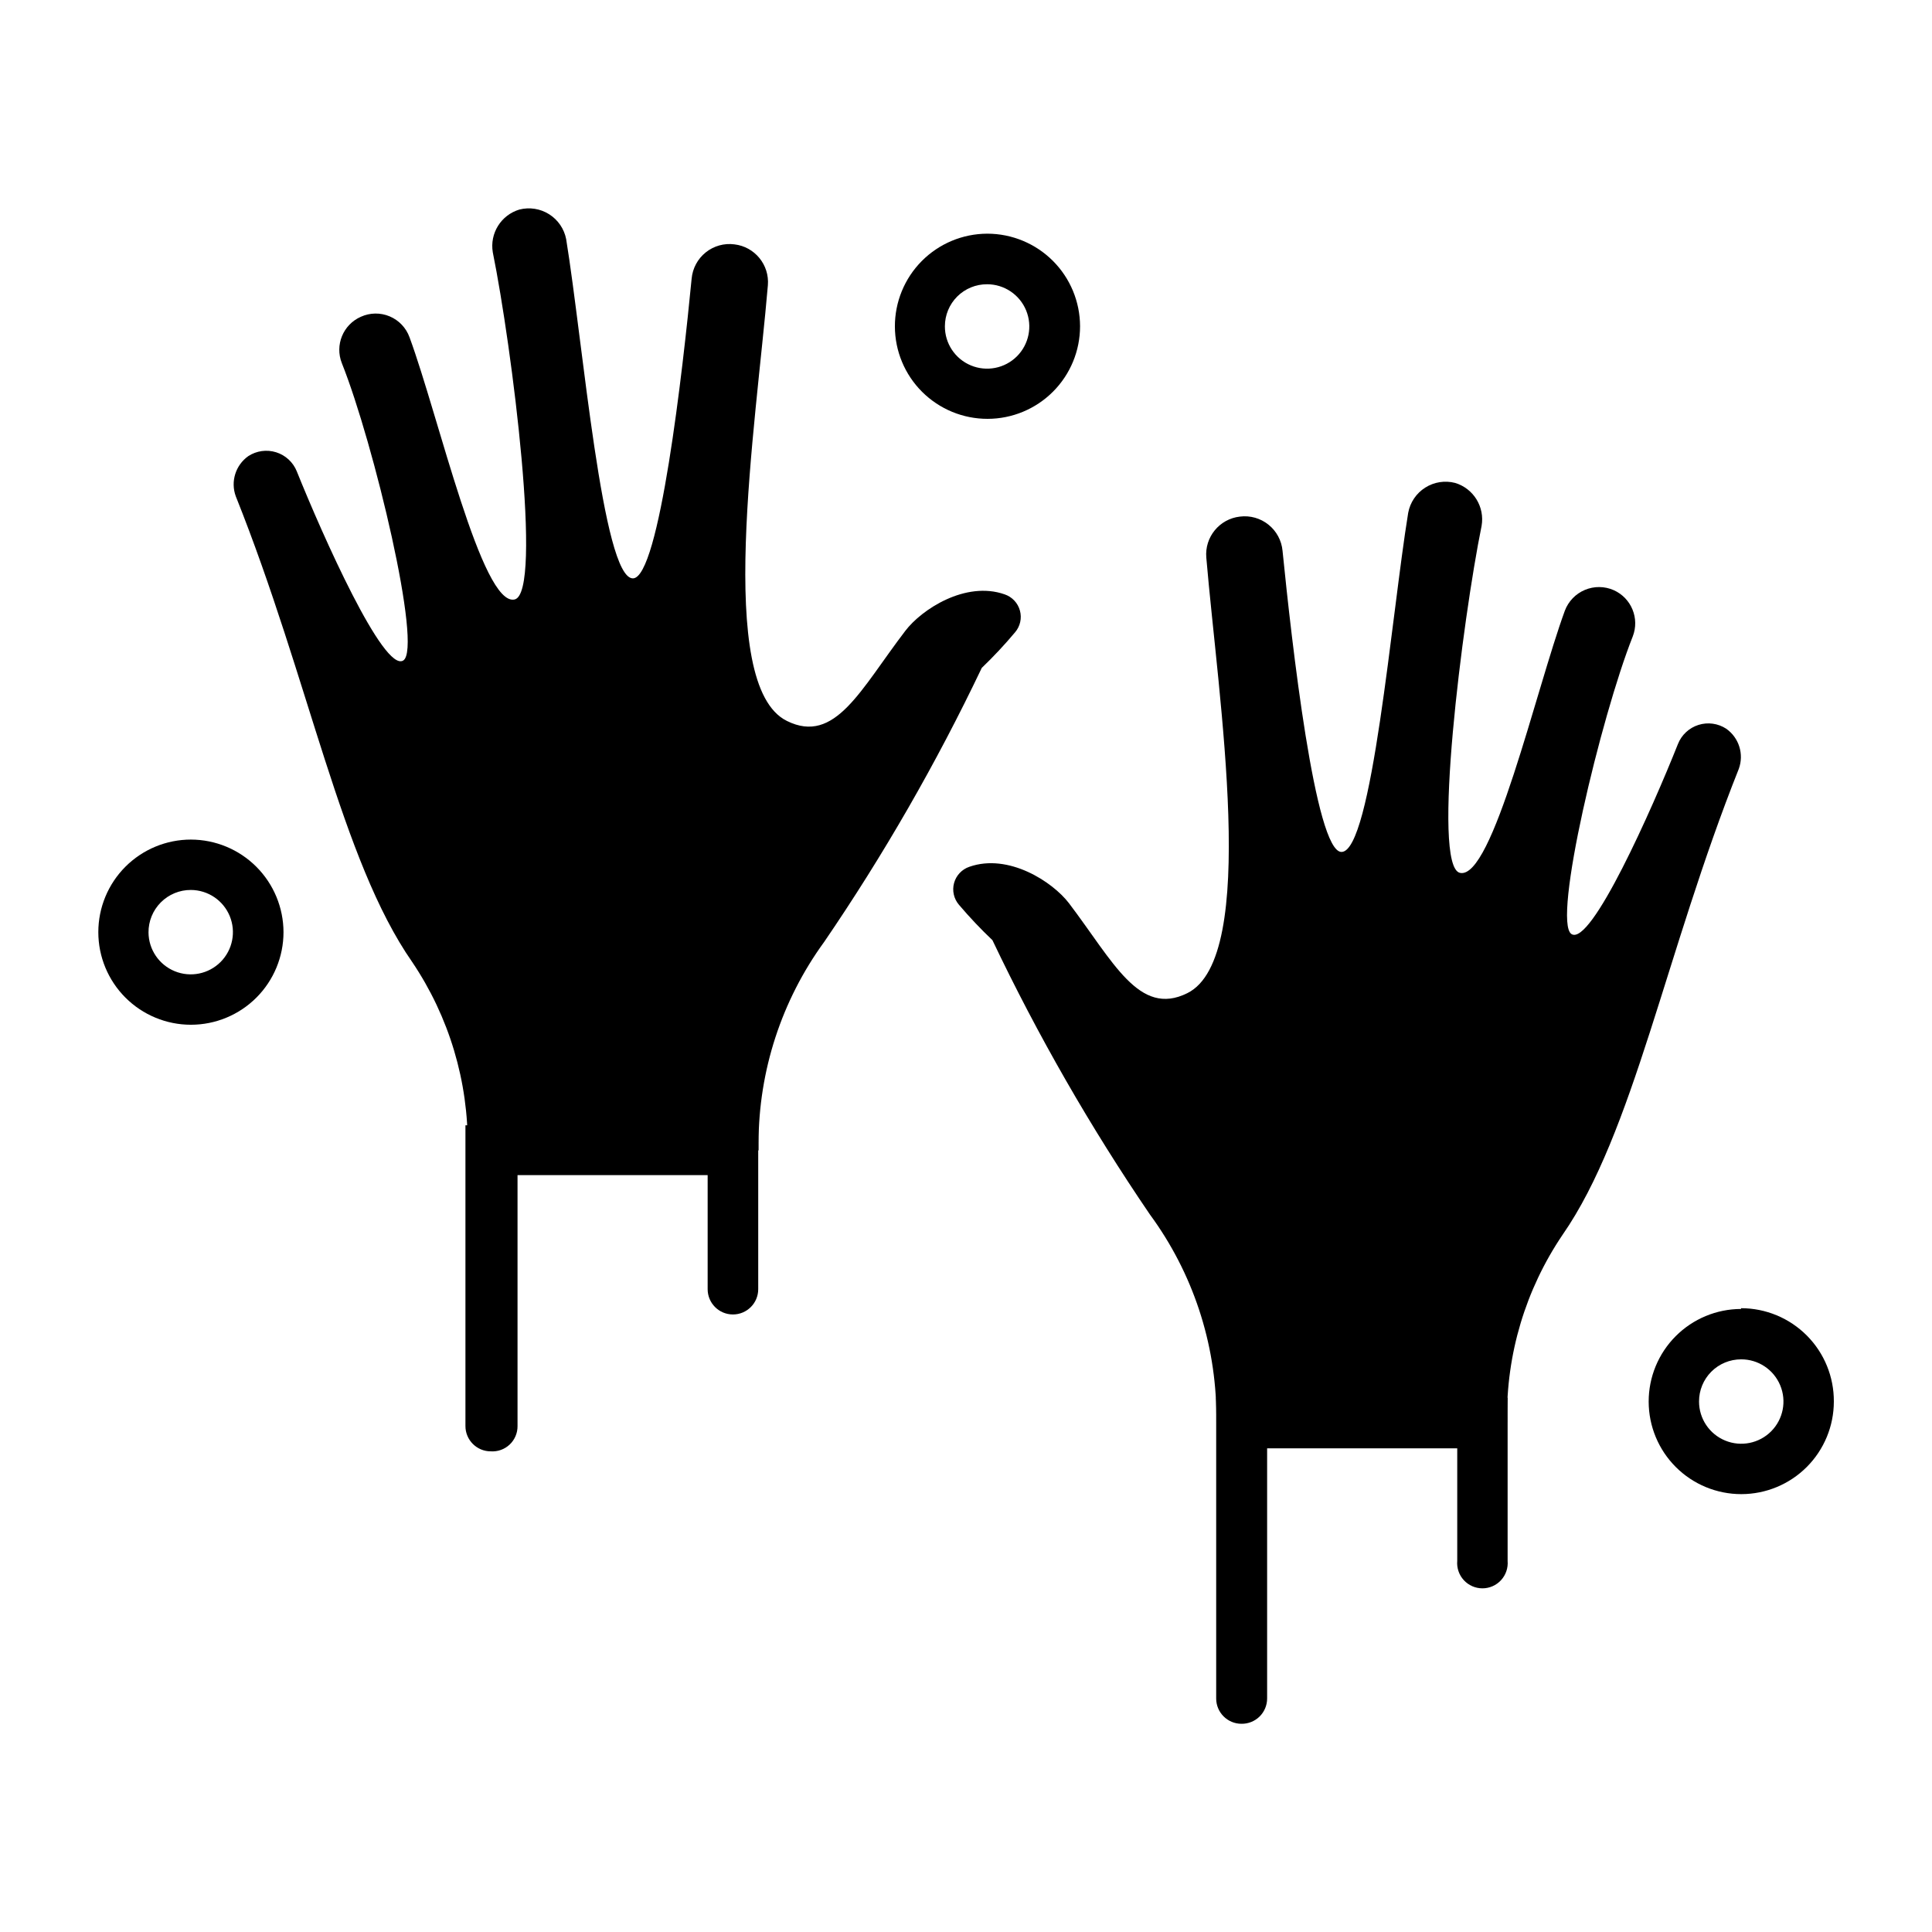
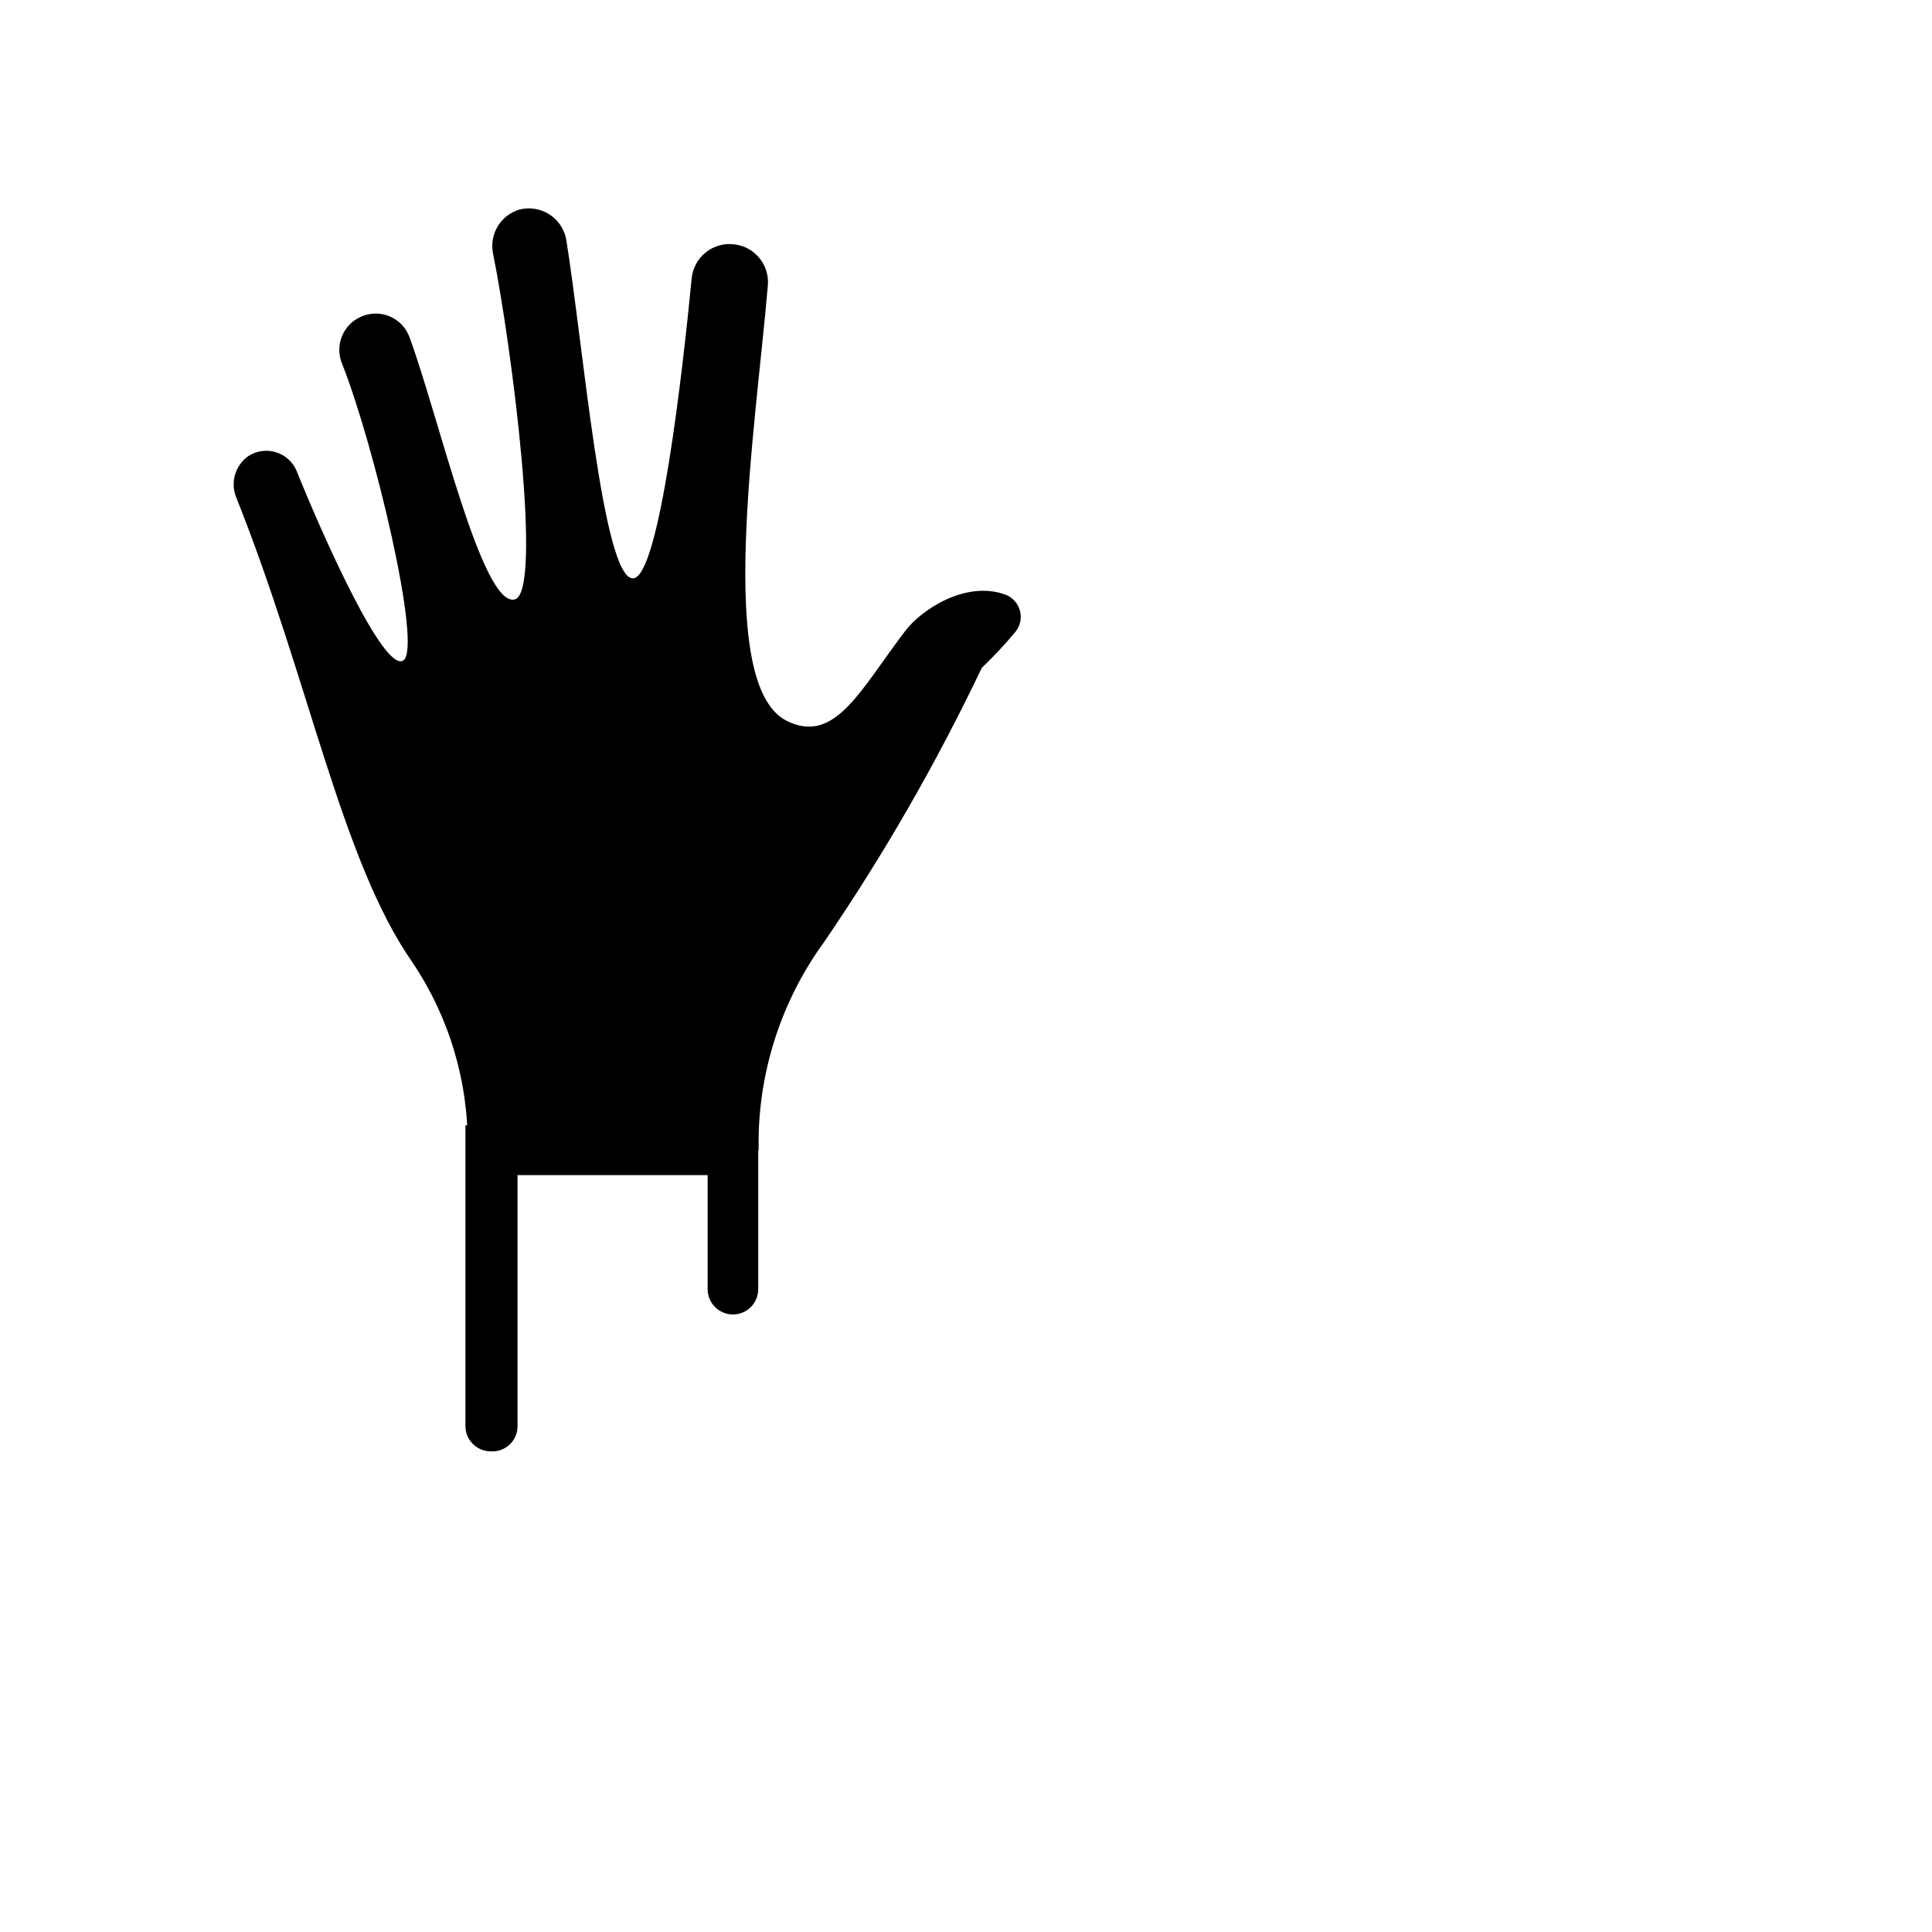
<svg xmlns="http://www.w3.org/2000/svg" fill="#000000" width="800px" height="800px" version="1.1" viewBox="144 144 512 512">
  <g>
    <path d="m362.36 393.7c15.793-23.117 29.773-47.422 41.816-72.699 3.106-2.977 6.051-6.125 8.816-9.422 1.367-1.586 1.855-3.754 1.297-5.773-0.555-2.023-2.078-3.633-4.066-4.301-10.379-3.629-22.016 4.031-26.301 9.672-11.84 15.469-18.59 30.23-31.387 23.879-19.145-9.422-8.211-77.938-5.039-115.47v0.004c0.445-5.41-3.477-10.199-8.867-10.832-2.715-0.355-5.457 0.41-7.594 2.121-2.141 1.711-3.488 4.219-3.742 6.945-2.316 24.031-8.566 79.449-15.566 79.449-8.062 0-13.25-62.723-17.684-89.879-0.523-2.727-2.152-5.117-4.5-6.606-2.344-1.488-5.203-1.941-7.894-1.254-4.875 1.457-7.902 6.32-7.051 11.336 5.039 24.836 13.352 90.184 5.793 91.996-8.664 2.016-20.152-48.566-27.859-69.477v0.004c-0.902-2.504-2.809-4.516-5.258-5.547-2.449-1.035-5.223-0.996-7.641 0.105-4.715 2.074-6.938 7.504-5.039 12.293 8.465 21.211 21.461 75.57 16.273 78.797-5.188 3.223-21.363-33.102-28.215-50.129v-0.004c-0.977-2.414-2.984-4.269-5.469-5.047-2.488-0.781-5.195-0.406-7.379 1.016-3.379 2.391-4.742 6.746-3.324 10.633 19.496 48.719 27.91 96.379 46.754 123.43 9.797 14.527 14.93 31.699 14.711 49.223v0.707h77.082v-1.969c0.027-19.117 6.094-37.738 17.332-53.203z" />
    <path d="m274.05 528.62c-3.703 0-6.703-3-6.703-6.699v-79.703h77.59v43.426c0 3.703-3 6.703-6.703 6.703-3.699 0-6.699-3-6.699-6.703v-30.227h-50.383v66.504c0.02 1.852-0.738 3.629-2.086 4.902-1.348 1.273-3.168 1.922-5.016 1.797z" />
-     <path d="m448.77 465.9c-15.77-23.141-29.734-47.465-41.766-72.75-3.125-2.961-6.082-6.09-8.867-9.371-1.363-1.59-1.852-3.758-1.297-5.777 0.559-2.019 2.082-3.633 4.07-4.301 10.379-3.629 22.016 3.981 26.348 9.621 11.789 15.516 18.59 30.23 31.387 23.879 19.094-9.422 8.211-77.938 5.039-115.42v0.004c-0.473-5.445 3.484-10.273 8.918-10.883 2.707-0.34 5.438 0.434 7.562 2.144 2.129 1.707 3.473 4.207 3.723 6.922 2.418 24.082 8.664 79.805 15.617 79.805 8.113 0 13.25-62.773 17.684-89.879 0.512-2.75 2.141-5.164 4.504-6.664 2.359-1.5 5.234-1.949 7.941-1.246 4.879 1.477 7.883 6.367 7.004 11.387-5.039 24.789-13.352 90.184-5.742 91.945 8.613 2.016 20.152-48.566 27.809-69.477 0.938-2.484 2.856-4.477 5.305-5.504 2.445-1.031 5.211-1.008 7.641 0.062 4.695 2.098 6.914 7.508 5.039 12.293-8.414 21.211-21.41 75.57-16.223 78.848 5.188 3.273 21.363-33.152 28.215-50.383 0.965-2.414 2.961-4.266 5.441-5.047 2.481-0.781 5.18-0.406 7.356 1.02 3.379 2.387 4.742 6.742 3.324 10.629-19.445 48.77-27.91 96.43-46.703 123.48-9.824 14.516-14.961 31.695-14.711 49.223v0.453h-77.031v-1.965c-0.133-19.094-6.285-37.66-17.586-53.051z" />
-     <path d="m473 600.82c-3.699 0-6.699-3-6.699-6.699v-79.703h77.234v43.227c0.16 1.871-0.469 3.723-1.738 5.109-1.27 1.383-3.059 2.172-4.938 2.172s-3.672-0.789-4.941-2.172c-1.27-1.387-1.898-3.238-1.734-5.109v-29.824h-50.383v66.301c0 1.793-0.719 3.512-1.996 4.773-1.281 1.258-3.008 1.953-4.805 1.926z" />
-     <path d="m194.59 379.85c4.512 0.02 8.566 2.746 10.289 6.914 1.723 4.168 0.77 8.965-2.41 12.16-3.184 3.195-7.973 4.168-12.148 2.465-4.18-1.703-6.922-5.746-6.965-10.254-0.027-2.992 1.148-5.871 3.258-7.992 2.113-2.121 4.984-3.309 7.977-3.293m0-13.352c-6.504 0-12.746 2.586-17.348 7.184-4.602 4.602-7.188 10.844-7.188 17.352s2.586 12.746 7.188 17.348c4.602 4.602 10.844 7.188 17.348 7.188 6.508 0 12.75-2.586 17.352-7.188 4.602-4.602 7.188-10.84 7.188-17.348-0.016-6.504-2.606-12.738-7.203-17.336-4.598-4.598-10.832-7.188-17.336-7.199z" />
-     <path d="m405.59 219.33c4.527 0 8.609 2.731 10.34 6.918 1.727 4.184 0.762 9-2.449 12.195-3.207 3.191-8.027 4.137-12.203 2.391-4.18-1.746-6.891-5.84-6.871-10.371 0-2.961 1.18-5.801 3.277-7.891 2.102-2.09 4.945-3.254 7.906-3.242m0-13.402c-6.5 0.027-12.727 2.633-17.309 7.246-4.578 4.613-7.144 10.855-7.125 17.359 0.02 6.5 2.613 12.727 7.223 17.316 4.606 4.586 10.844 7.16 17.348 7.148 6.5-0.008 12.73-2.598 17.324-7.195 4.598-4.602 7.176-10.836 7.176-17.34-0.012-6.5-2.602-12.734-7.199-17.332-4.602-4.598-10.832-7.188-17.336-7.203z" />
-     <path d="m605.4 504.24c4.527-0.023 8.621 2.691 10.367 6.867 1.75 4.18 0.805 8.996-2.391 12.207-3.195 3.207-8.008 4.176-12.195 2.445-4.188-1.727-6.918-5.809-6.918-10.336-0.012-2.961 1.156-5.809 3.246-7.906 2.09-2.098 4.93-3.277 7.891-3.277m0-13.352c-6.504 0.012-12.738 2.609-17.328 7.215-4.594 4.606-7.168 10.848-7.156 17.352 0.008 6.508 2.598 12.742 7.203 17.336 4.602 4.594 10.844 7.172 17.348 7.168 6.504-0.004 12.742-2.59 17.34-7.191s7.18-10.84 7.18-17.344c0.039-6.547-2.531-12.84-7.148-17.484-4.613-4.641-10.891-7.254-17.438-7.254z" />
  </g>
</svg>